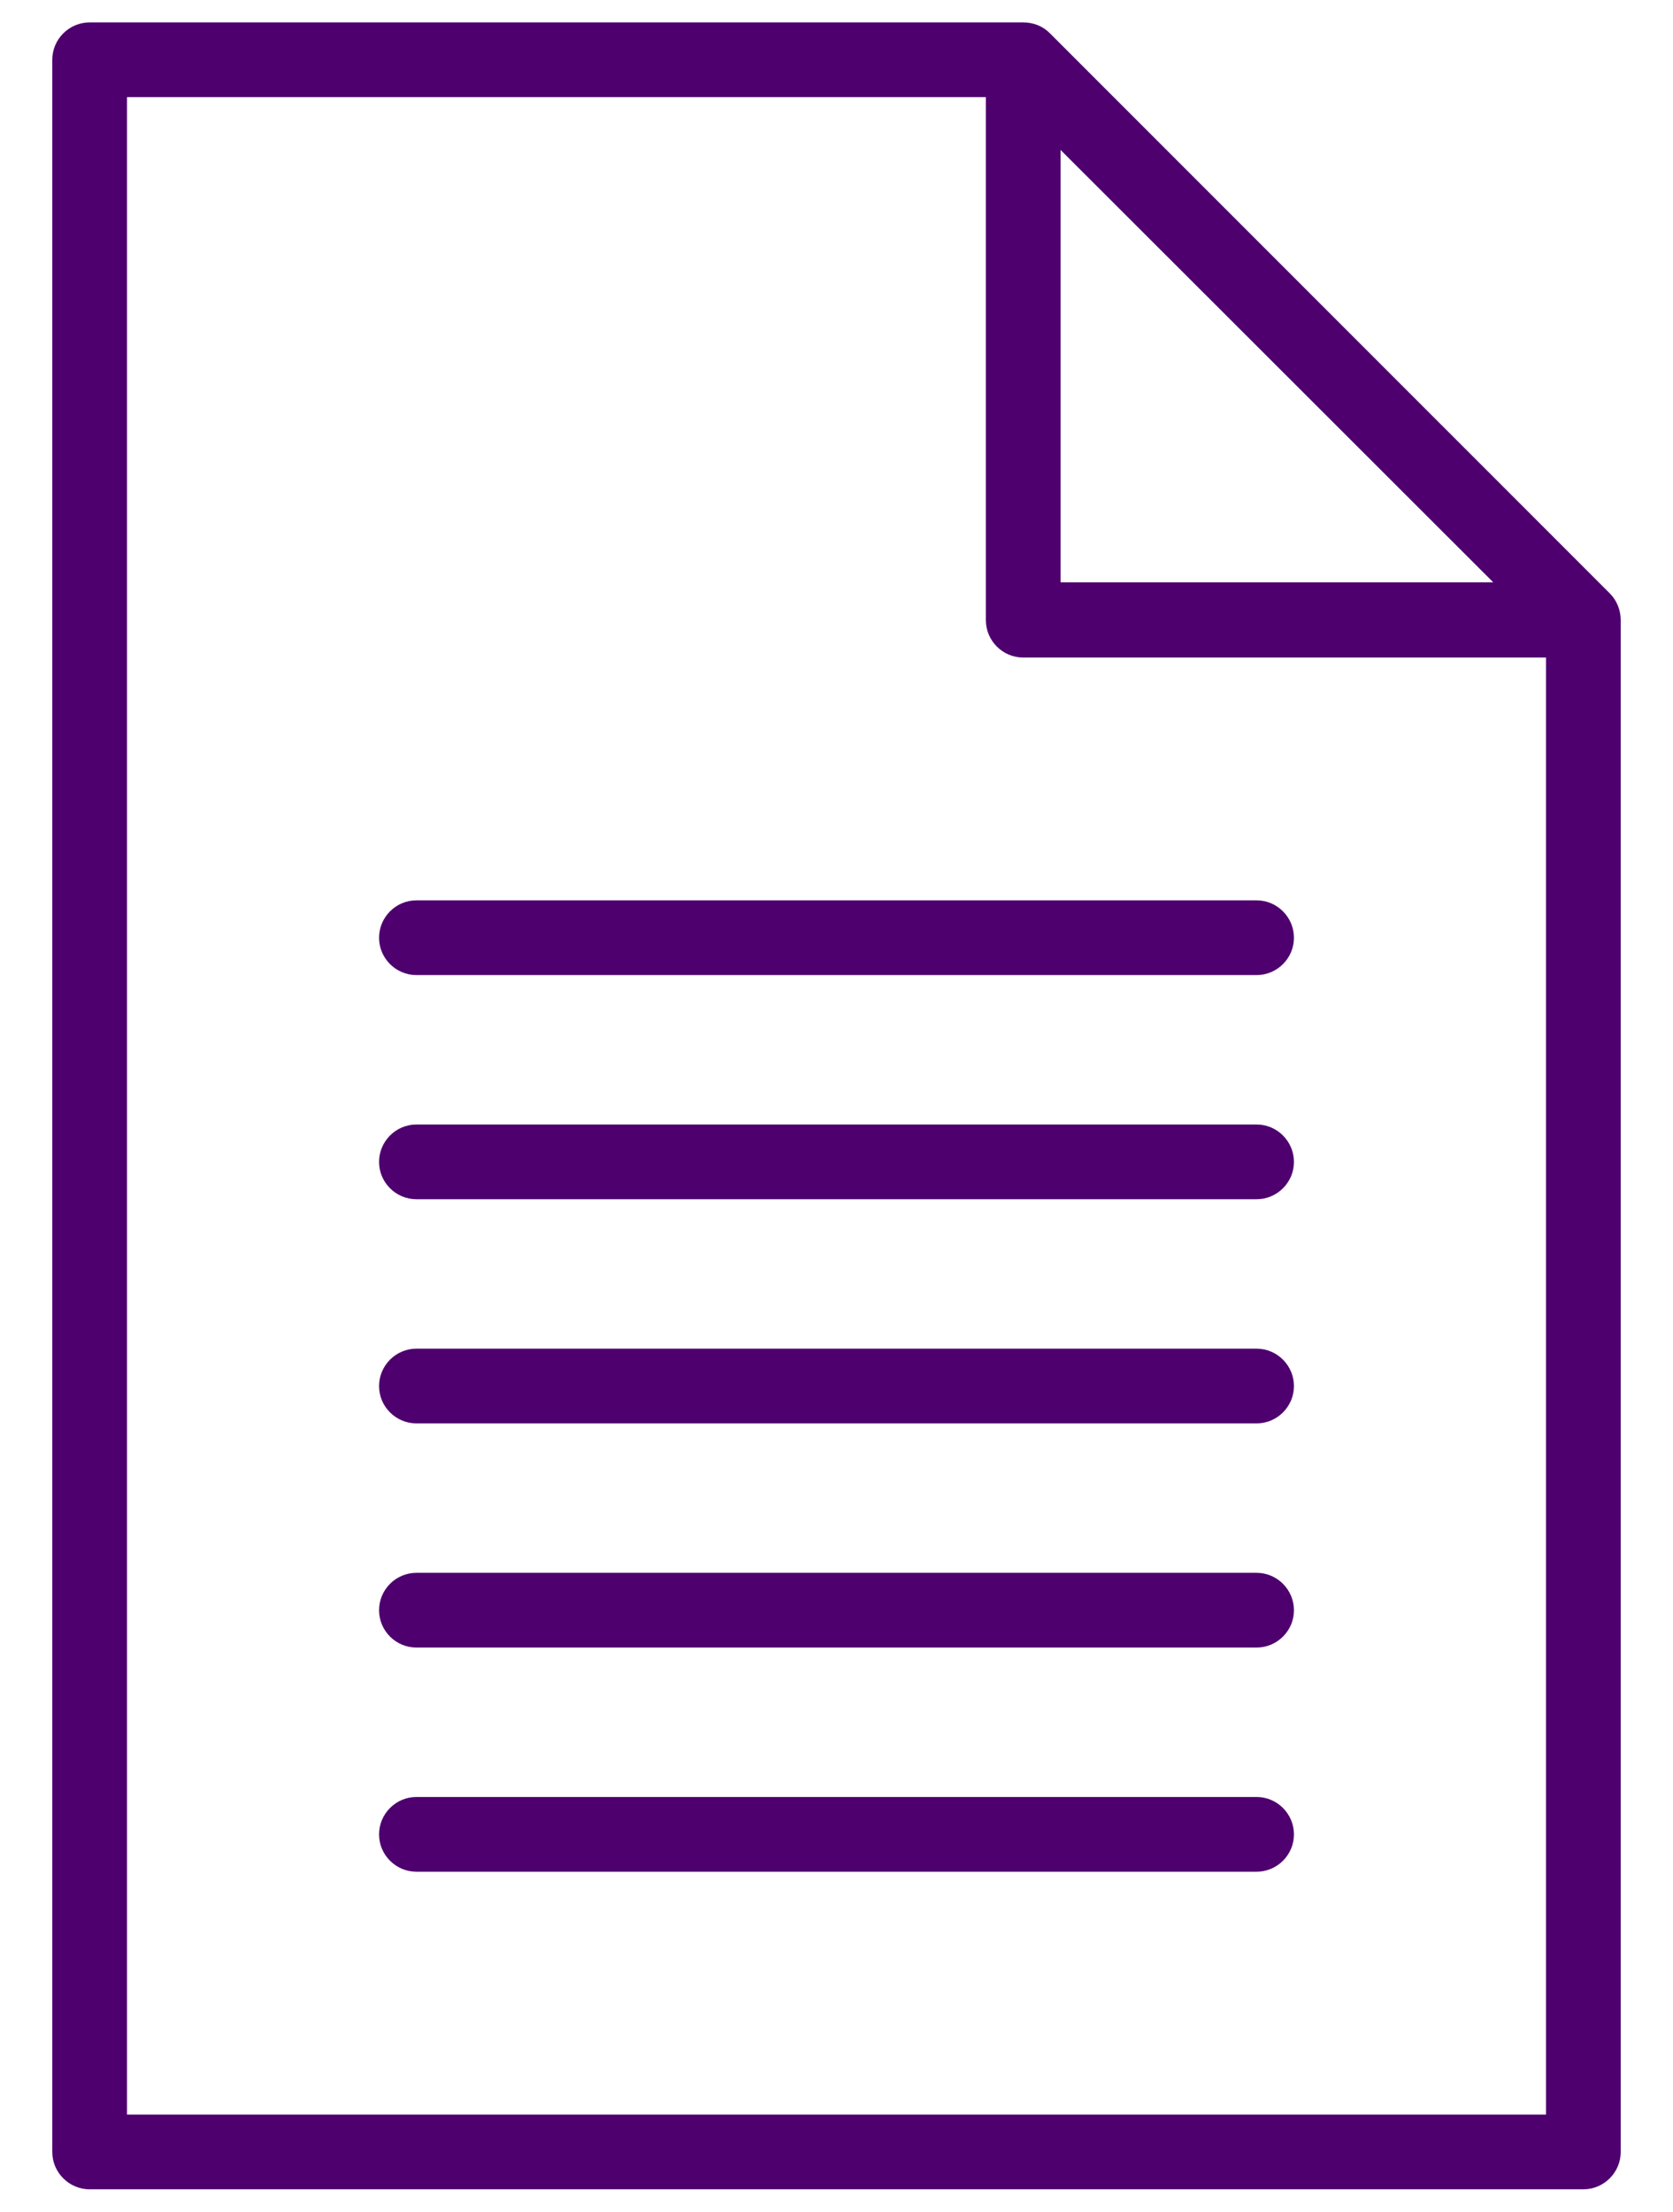
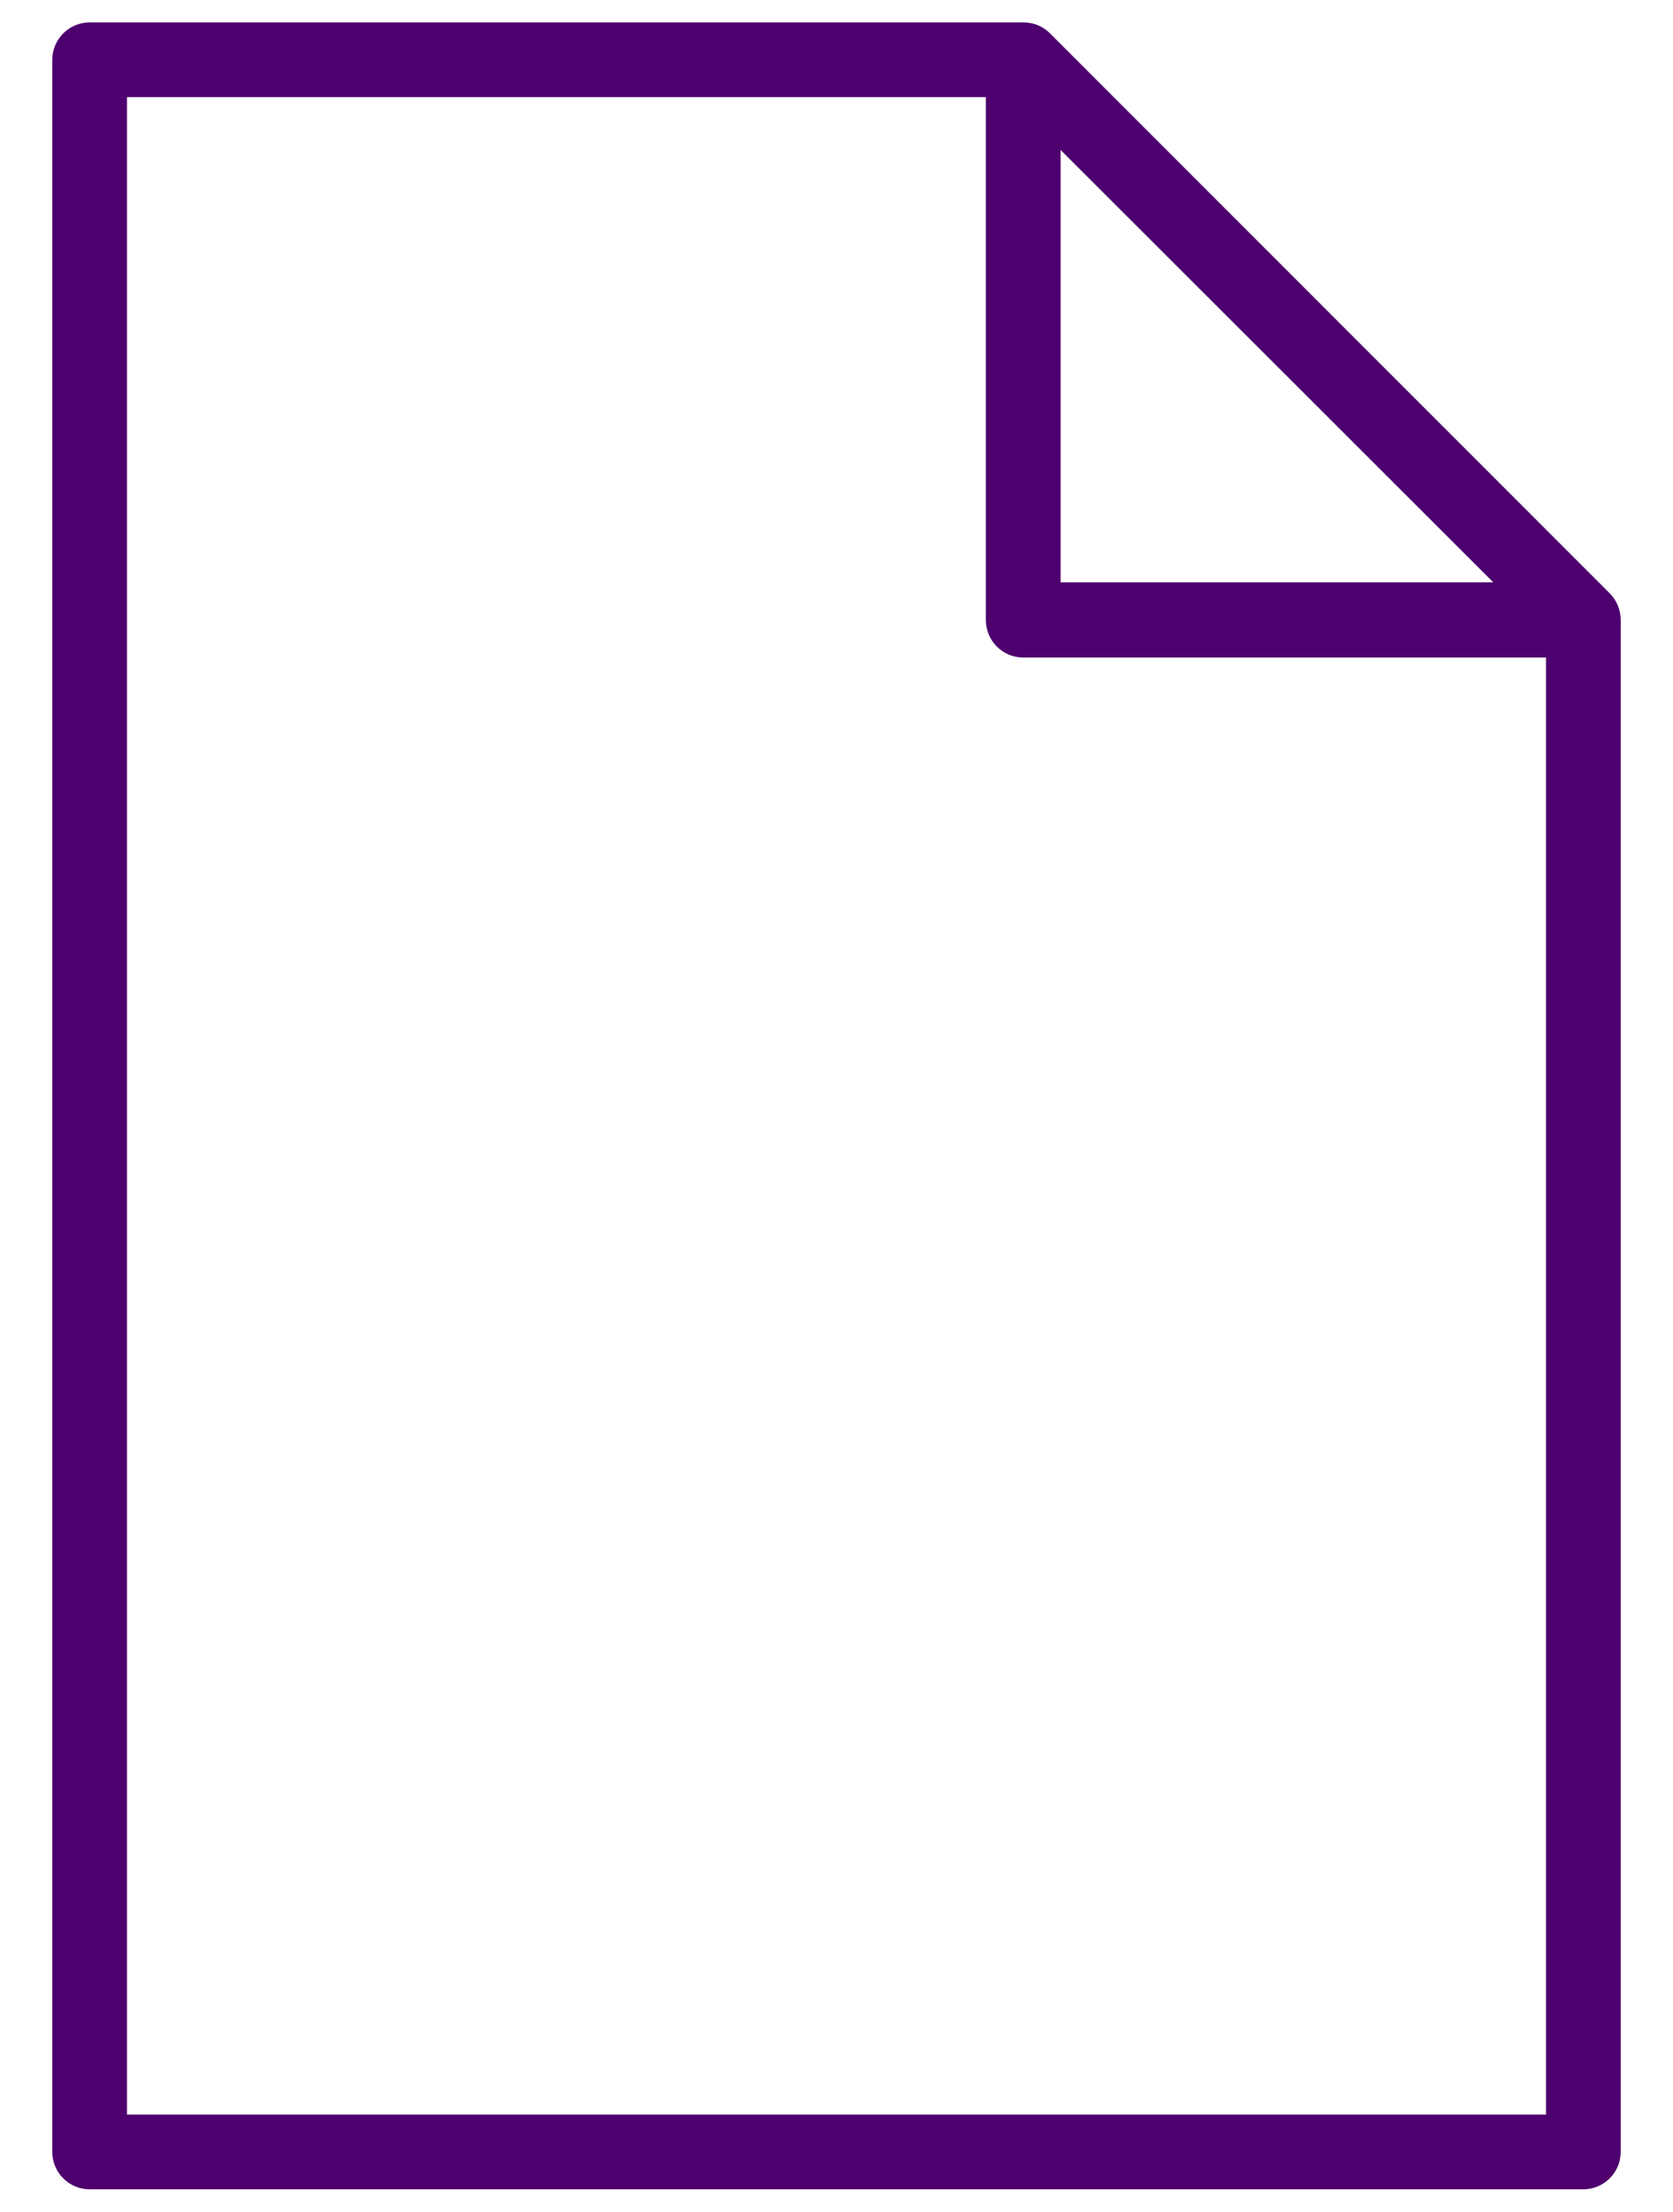
<svg xmlns="http://www.w3.org/2000/svg" width="28" height="37" viewBox="0 0 28 37" fill="none">
  <path d="M26.945 9.93L17.57 0.555C17.453 0.438 17.297 0.375 17.125 0.375H1.5C1.156 0.375 0.875 0.656 0.875 1V36C0.875 36.344 1.156 36.625 1.5 36.625H26.5C26.844 36.625 27.125 36.344 27.125 36V10.375C27.125 10.211 27.062 10.047 26.945 9.93ZM17.75 2.508L24.992 9.742H17.75V2.508ZM25.875 35.375H2.125V1.625H16.5V10.375C16.5 10.719 16.781 11 17.125 11H25.875V35.375Z" fill="#4E006E" />
-   <path d="M21.656 15.688C21.656 16.031 21.375 16.312 21.031 16.312H6.969C6.625 16.312 6.344 16.031 6.344 15.688C6.344 15.344 6.625 15.062 6.969 15.062H21.031C21.375 15.062 21.656 15.344 21.656 15.688Z" fill="#4E006E" />
-   <path d="M21.656 19.438C21.656 19.781 21.375 20.062 21.031 20.062H6.969C6.625 20.062 6.344 19.781 6.344 19.438C6.344 19.094 6.625 18.812 6.969 18.812H21.031C21.375 18.812 21.656 19.094 21.656 19.438Z" fill="#4E006E" />
-   <path d="M21.656 23.188C21.656 23.531 21.375 23.812 21.031 23.812H6.969C6.625 23.812 6.344 23.531 6.344 23.188C6.344 22.844 6.625 22.562 6.969 22.562H21.031C21.375 22.562 21.656 22.844 21.656 23.188Z" fill="#4E006E" />
-   <path d="M21.656 26.938C21.656 27.281 21.375 27.562 21.031 27.562H6.969C6.625 27.562 6.344 27.281 6.344 26.938C6.344 26.594 6.625 26.312 6.969 26.312H21.031C21.375 26.312 21.656 26.594 21.656 26.938Z" fill="#4E006E" />
-   <path d="M21.656 30.688C21.656 31.031 21.375 31.312 21.031 31.312H6.969C6.625 31.312 6.344 31.031 6.344 30.688C6.344 30.344 6.625 30.062 6.969 30.062H21.031C21.375 30.062 21.656 30.344 21.656 30.688Z" fill="#4E006E" />
</svg>